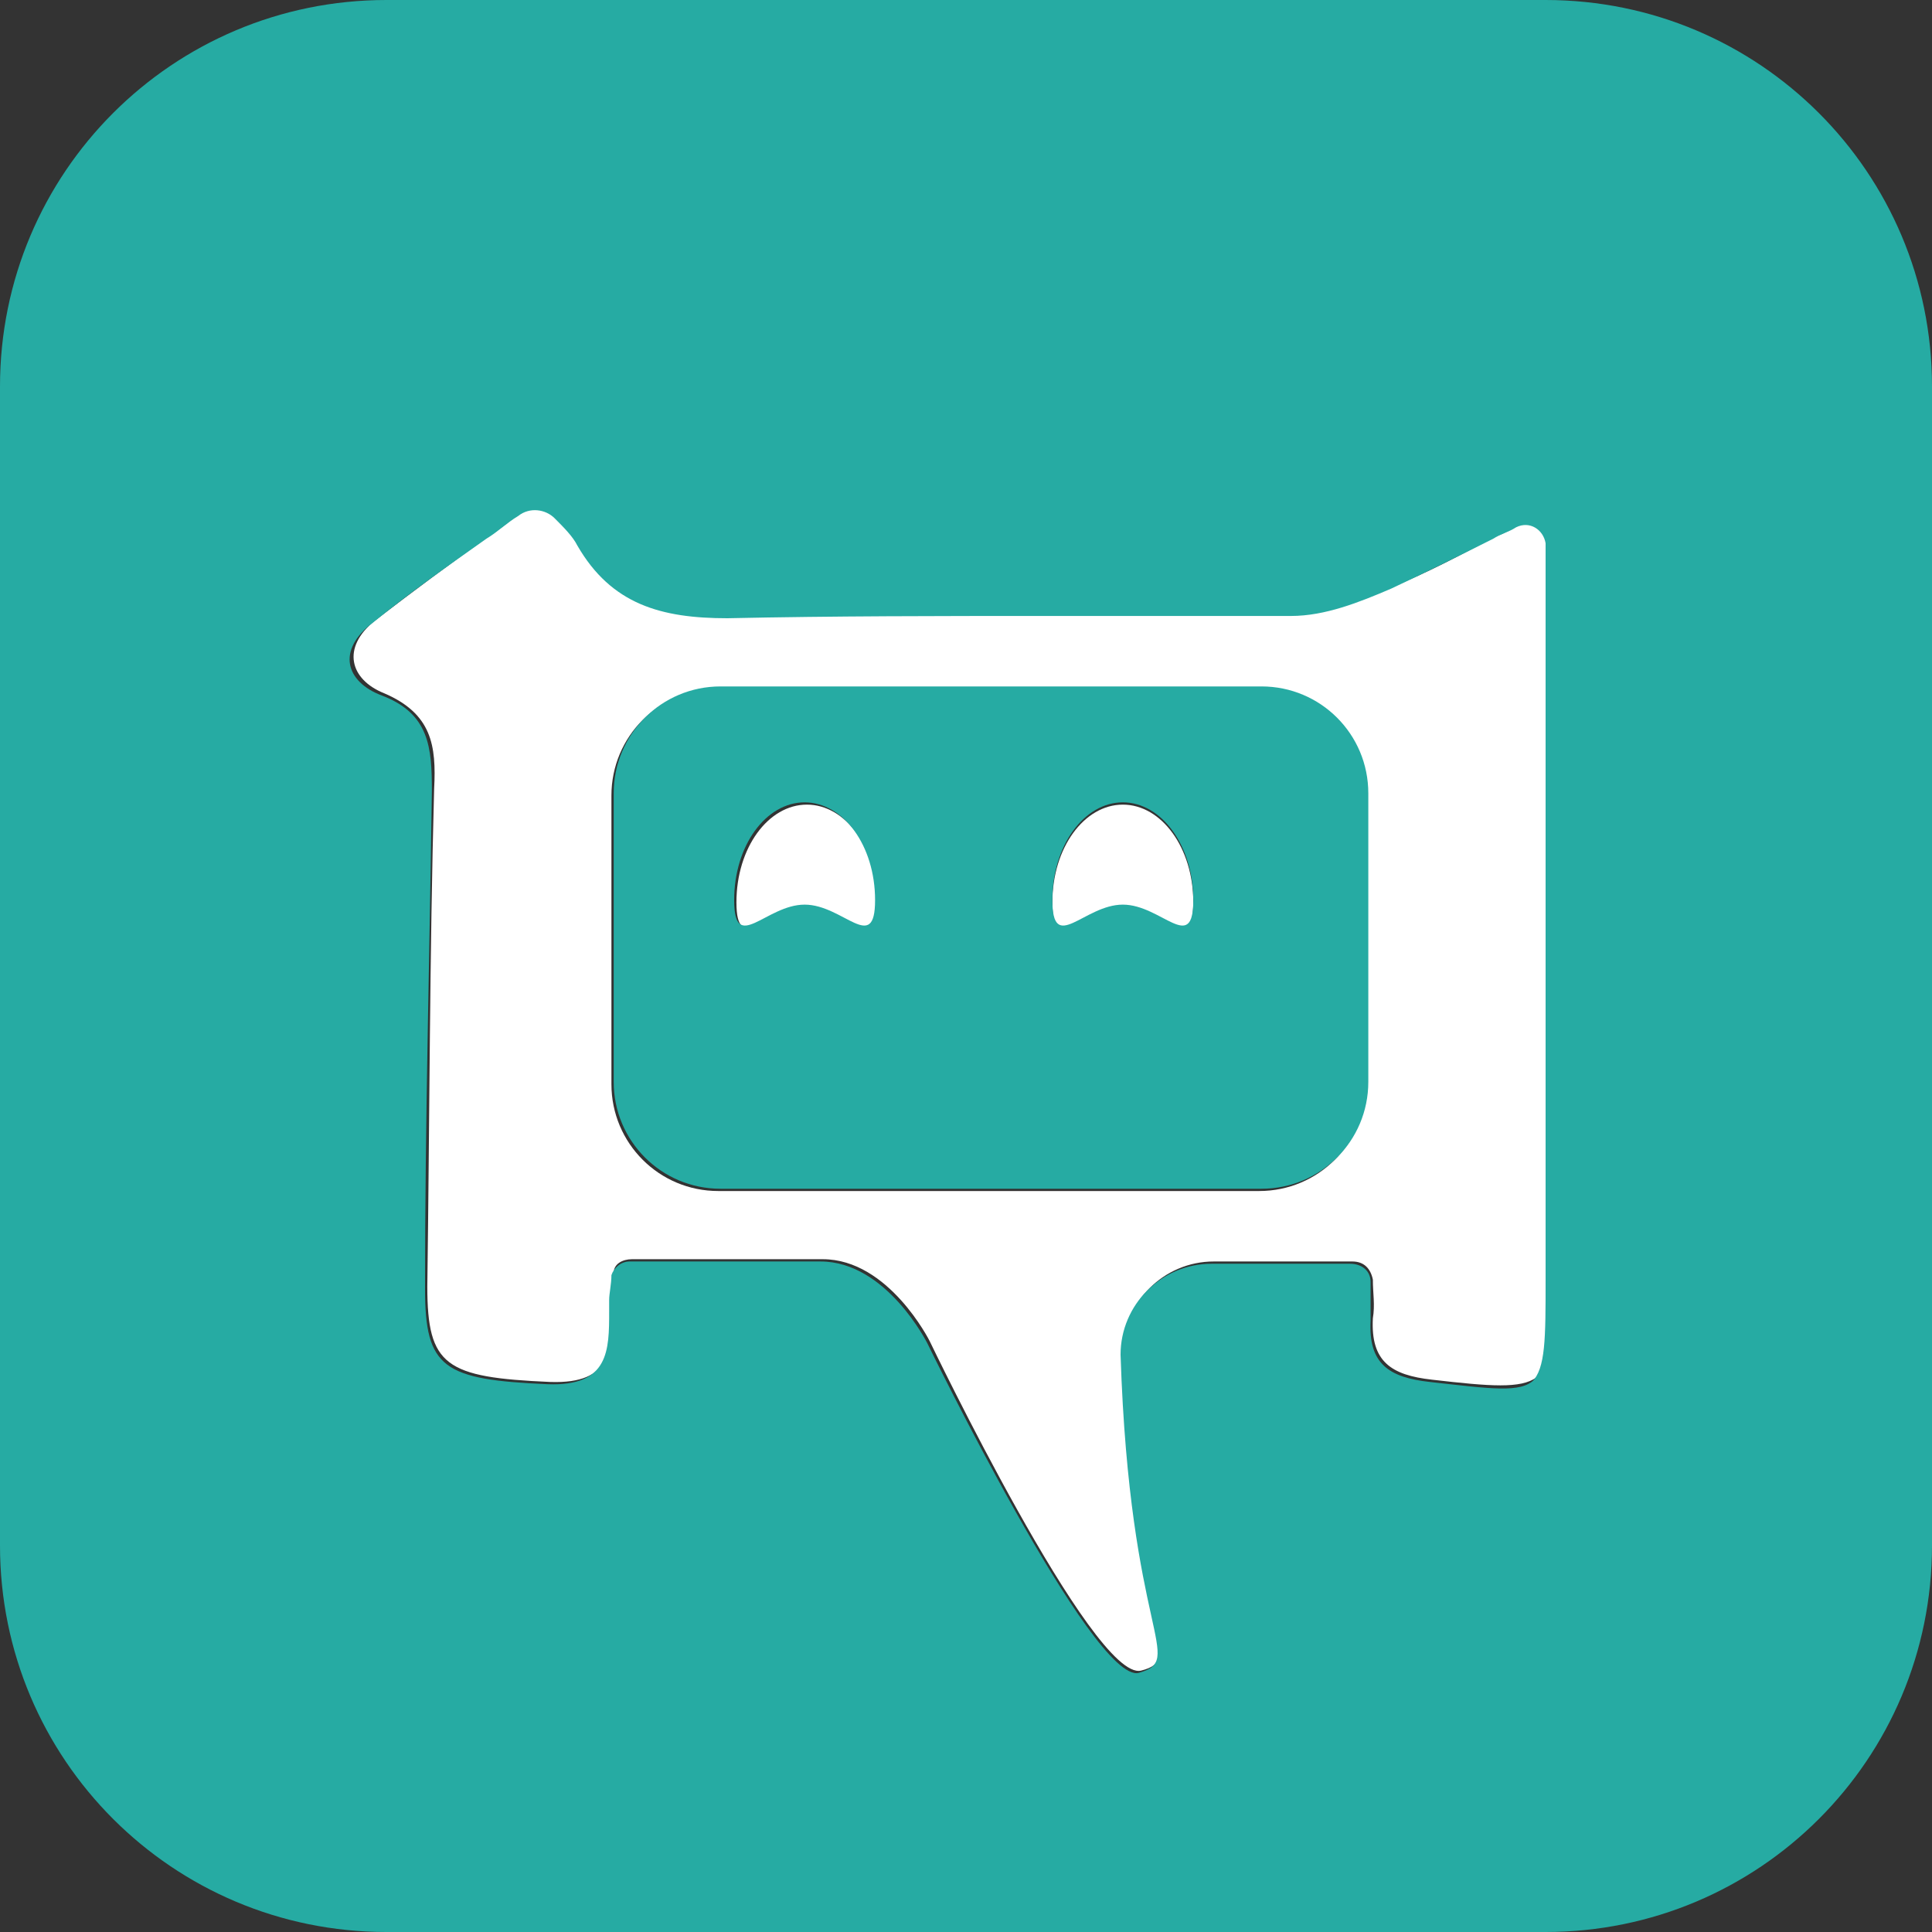
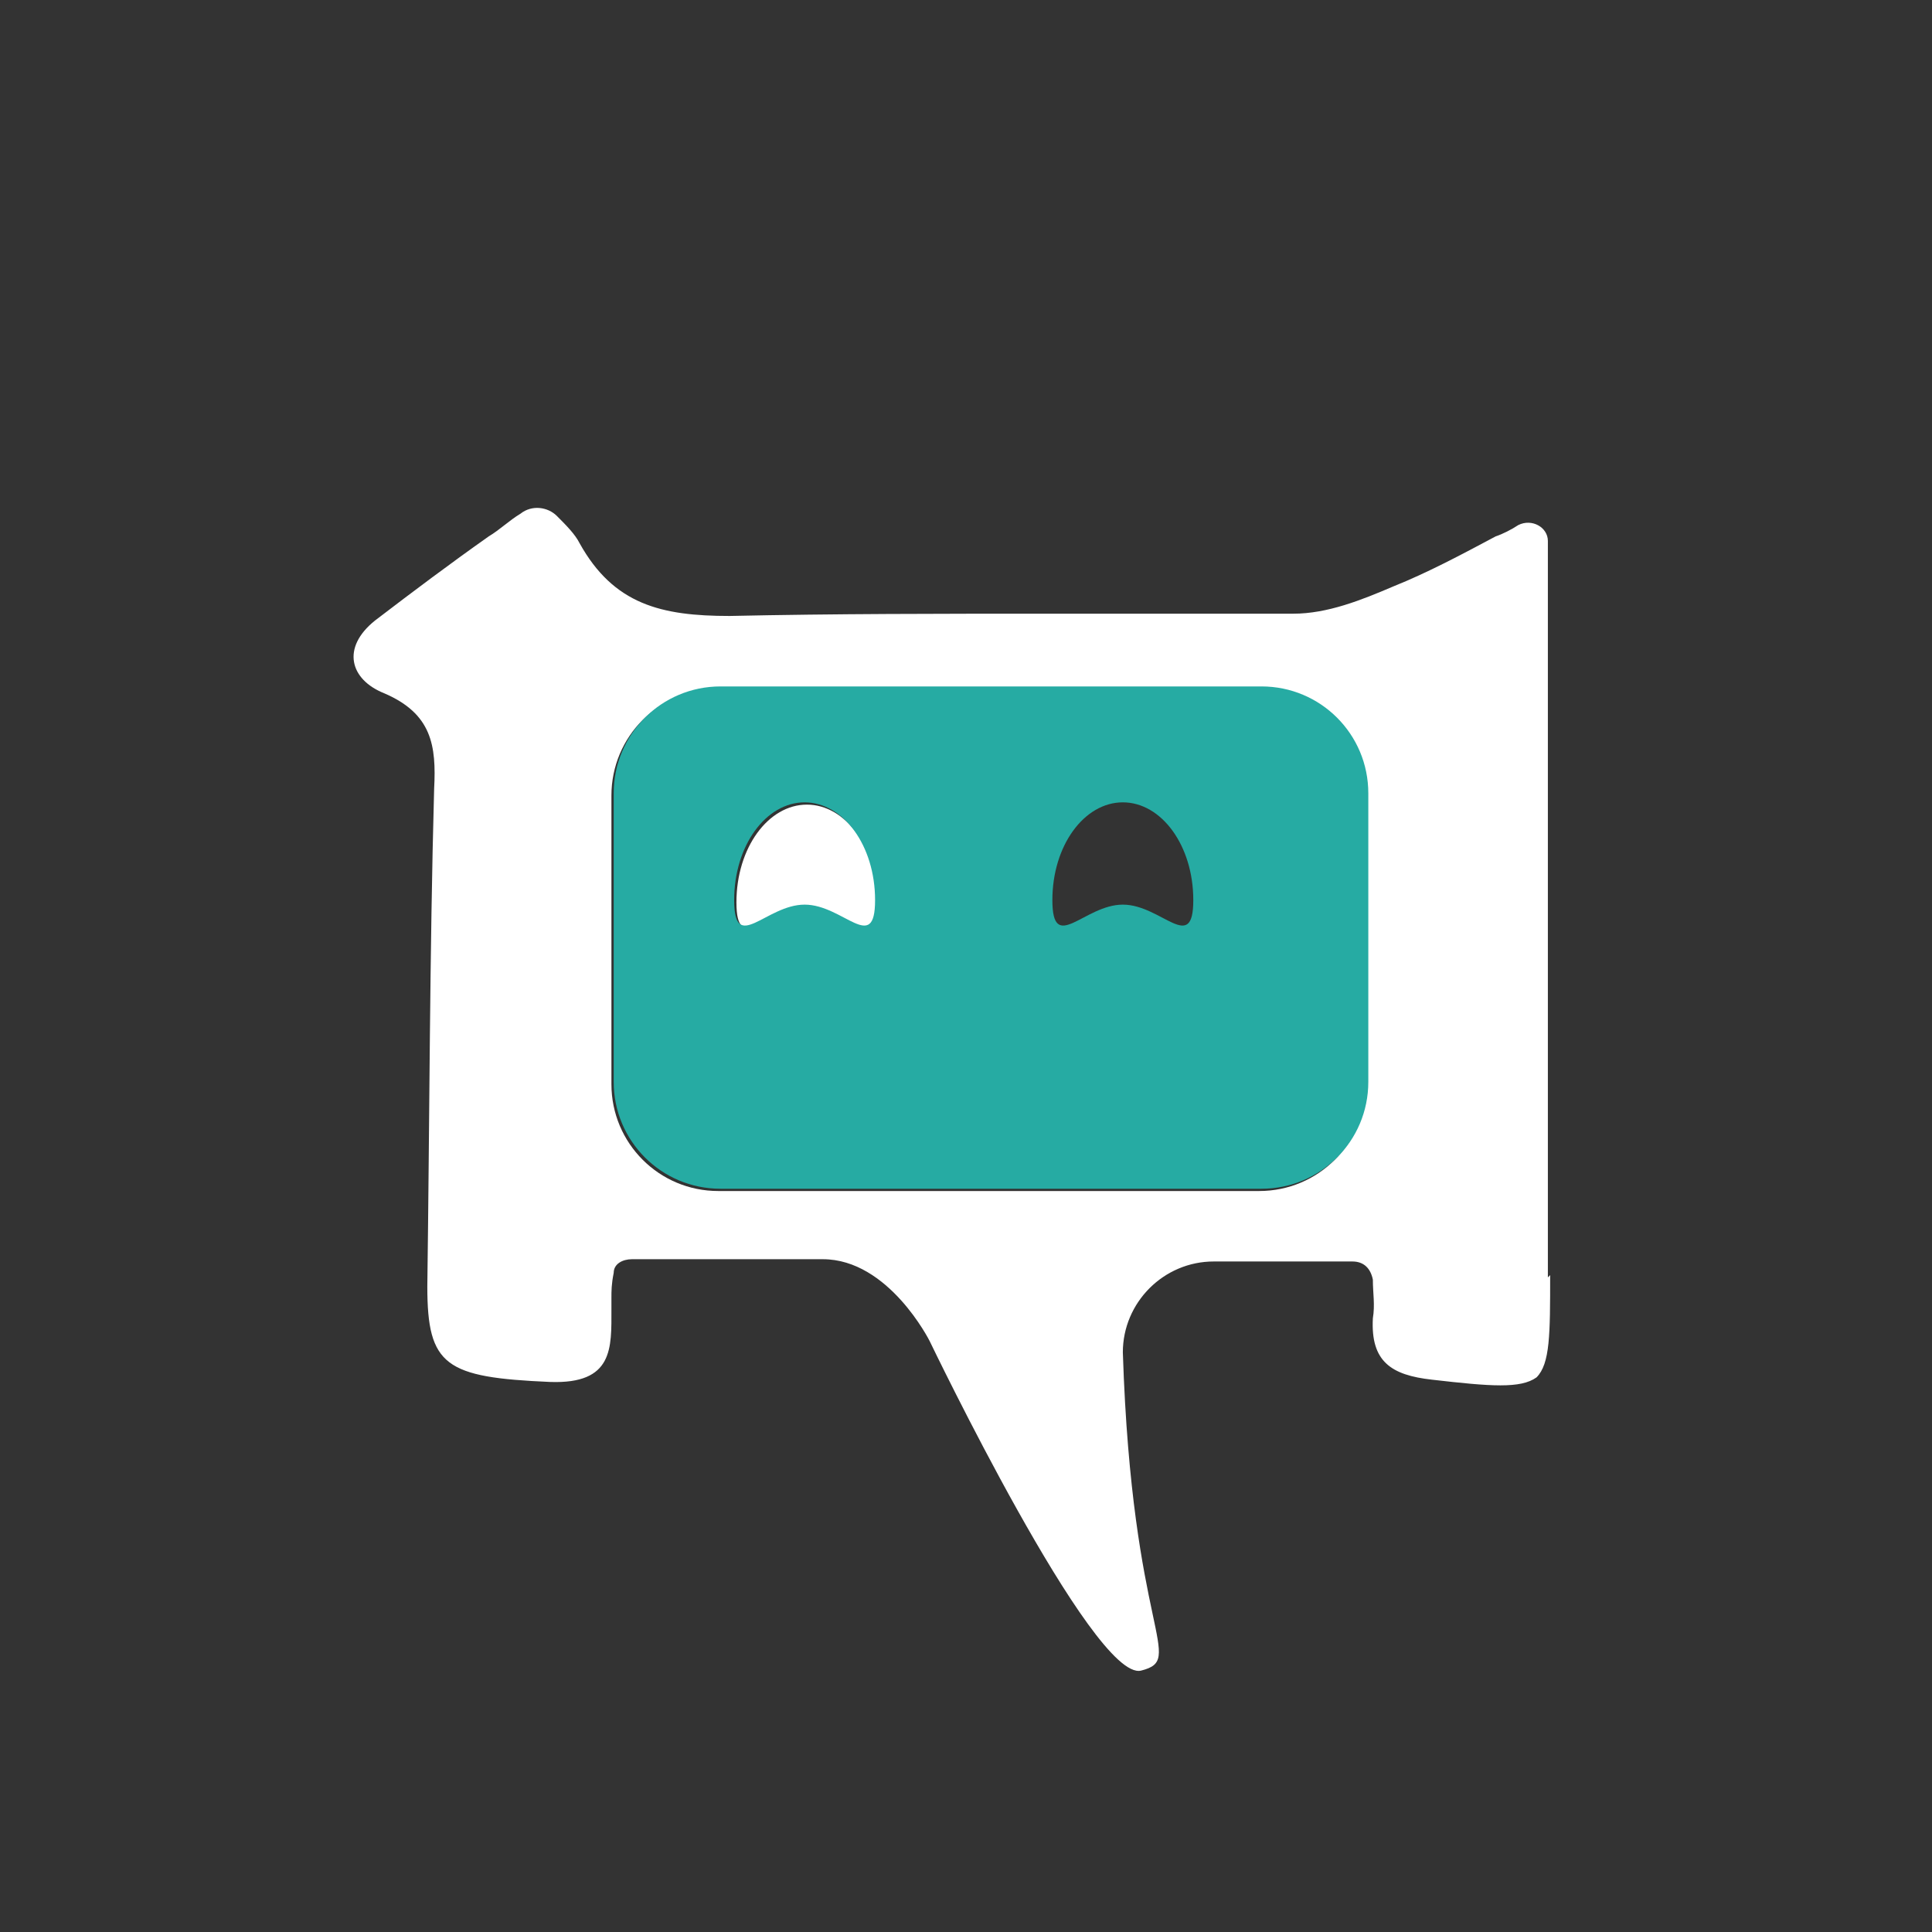
<svg xmlns="http://www.w3.org/2000/svg" id="Capa_2" viewBox="0 0 85 85">
  <rect x="0" y="0" width="85" height="85" fill="#333333" stroke="none" />
  <g id="Capa_1-2">
    <path d="m68.1,56.2c0-6.1,0-12.3,0-18.4v-12.3c0-.5,0-1,0-1.7,0-.6-.7-1-1.3-.7-.3.2-.7.4-1,.5-1.5.8-3,1.6-4.5,2.2-1.4.6-2.9,1.2-4.4,1.2-3.6,0-7.2,0-10.8,0-4.7,0-9.4,0-14,.1-3,0-5.1-.5-6.6-3.2-.2-.4-.6-.8-1-1.2-.4-.4-1.1-.5-1.6-.1-.5.3-.9.7-1.4,1-1.7,1.2-3.3,2.4-5,3.7-1.5,1.2-1.1,2.6.4,3.2,2.1.9,2.3,2.3,2.2,4.2-.2,7.3-.2,14.6-.3,21.9,0,3.5.8,4,5.4,4.2,2.8.1,2.7-1.5,2.7-3.2v-.5c0-.3,0-.6.1-1.1,0-.4.4-.6.8-.6h2.2c2.8,0,3.5,0,6.2,0,2.9,0,4.7,3.6,4.7,3.6,0,0,7.2,15,9.3,14.5,2-.5-.4-1.6-.8-14,0-2.2,1.8-4,4-4h6.1c.5,0,.8.3.9.8,0,.6.1,1.1,0,1.7-.1,1.9.8,2.5,2.6,2.7,2.6.3,3.9.4,4.6-.1.6-.6.6-1.9.6-4.5Zm-8-8.5c0,2.6-2.1,4.7-4.7,4.7h-23.8c-2.6,0-4.7-2.1-4.7-4.7v-12.7c0-2.6,2.1-4.7,4.7-4.7h23.8c2.6,0,4.7,2.1,4.7,4.7v12.7Z" style="fill:#fff; stroke-width:0px;" />
-     <path d="m49.4,39.9c1.7,0,3.1,2.2,3.1-.2s-1.4-4.3-3.1-4.3-3.1,1.9-3.1,4.3,1.4.2,3.1.2Z" style="fill:#fff; stroke-width:0px;" />
    <path d="m35.5,39.9c1.7,0,3.1,2.2,3.1-.2s-1.4-4.3-3.1-4.3-3.1,1.9-3.1,4.3,1.4.2,3.1.2Z" style="fill:#fff; stroke-width:0px;" />
    <path d="m31.7,52.3h23.8c2.6,0,4.7-2.1,4.7-4.7v-12.7c0-2.6-2.1-4.7-4.7-4.7h-23.8c-2.6,0-4.7,2.1-4.7,4.7v12.7c0,2.6,2.1,4.7,4.7,4.7Zm17.7-17c1.7,0,3.1,1.9,3.1,4.3s-1.4.2-3.1.2-3.1,2.2-3.1-.2,1.4-4.3,3.1-4.3Zm-14,0c1.7,0,3.1,1.9,3.1,4.3s-1.4.2-3.1.2-3.1,2.2-3.1-.2,1.4-4.3,3.1-4.3Z" style="fill:#26aba3; stroke-width:0px;" />
-     <path d="m68,0H17C7.6,0,0,7.6,0,17v51c0,9.4,7.6,17,17,17h51c9.4,0,17-7.6,17-17V17c0-9.4-7.6-17-17-17Zm-.5,60.7c-.6.6-1.9.4-4.6.1-1.8-.2-2.7-.8-2.6-2.7,0-.6,0-1.1,0-1.7,0-.5-.4-.8-.9-.8h-6.1c-2.2,0-4,1.8-4,4,.4,12.4,2.9,13.4.8,14-2,.5-9.3-14.5-9.3-14.5,0,0-1.8-3.6-4.7-3.6-2.8,0-3.4,0-6.2,0h-2.2c-.4,0-.7.3-.8.6,0,.4-.1.8-.1,1.1v.5c0,1.7,0,3.3-2.7,3.2-4.6-.2-5.4-.7-5.4-4.2,0-7.3.2-14.6.3-21.9,0-1.9-.1-3.4-2.2-4.2-1.6-.6-2-2-.4-3.2,1.6-1.3,3.3-2.5,5-3.7.5-.3.9-.7,1.4-1,.5-.4,1.2-.3,1.6.1.4.4.8.8,1,1.2,1.5,2.6,3.7,3.2,6.6,3.2,4.7-.1,9.4-.1,14-.1,3.6,0,7.2,0,10.8,0,1.5,0,3-.6,4.4-1.2,1.5-.7,2.9-1.4,4.5-2.2.3-.2.7-.3,1-.5.6-.3,1.2.1,1.3.7,0,.7,0,1.2,0,1.7v12.3c0,6.2,0,12.3,0,18.4,0,2.6,0,3.9-.6,4.5Z" style="fill:#26aba3; stroke-width:0px;" />
  </g>
</svg>